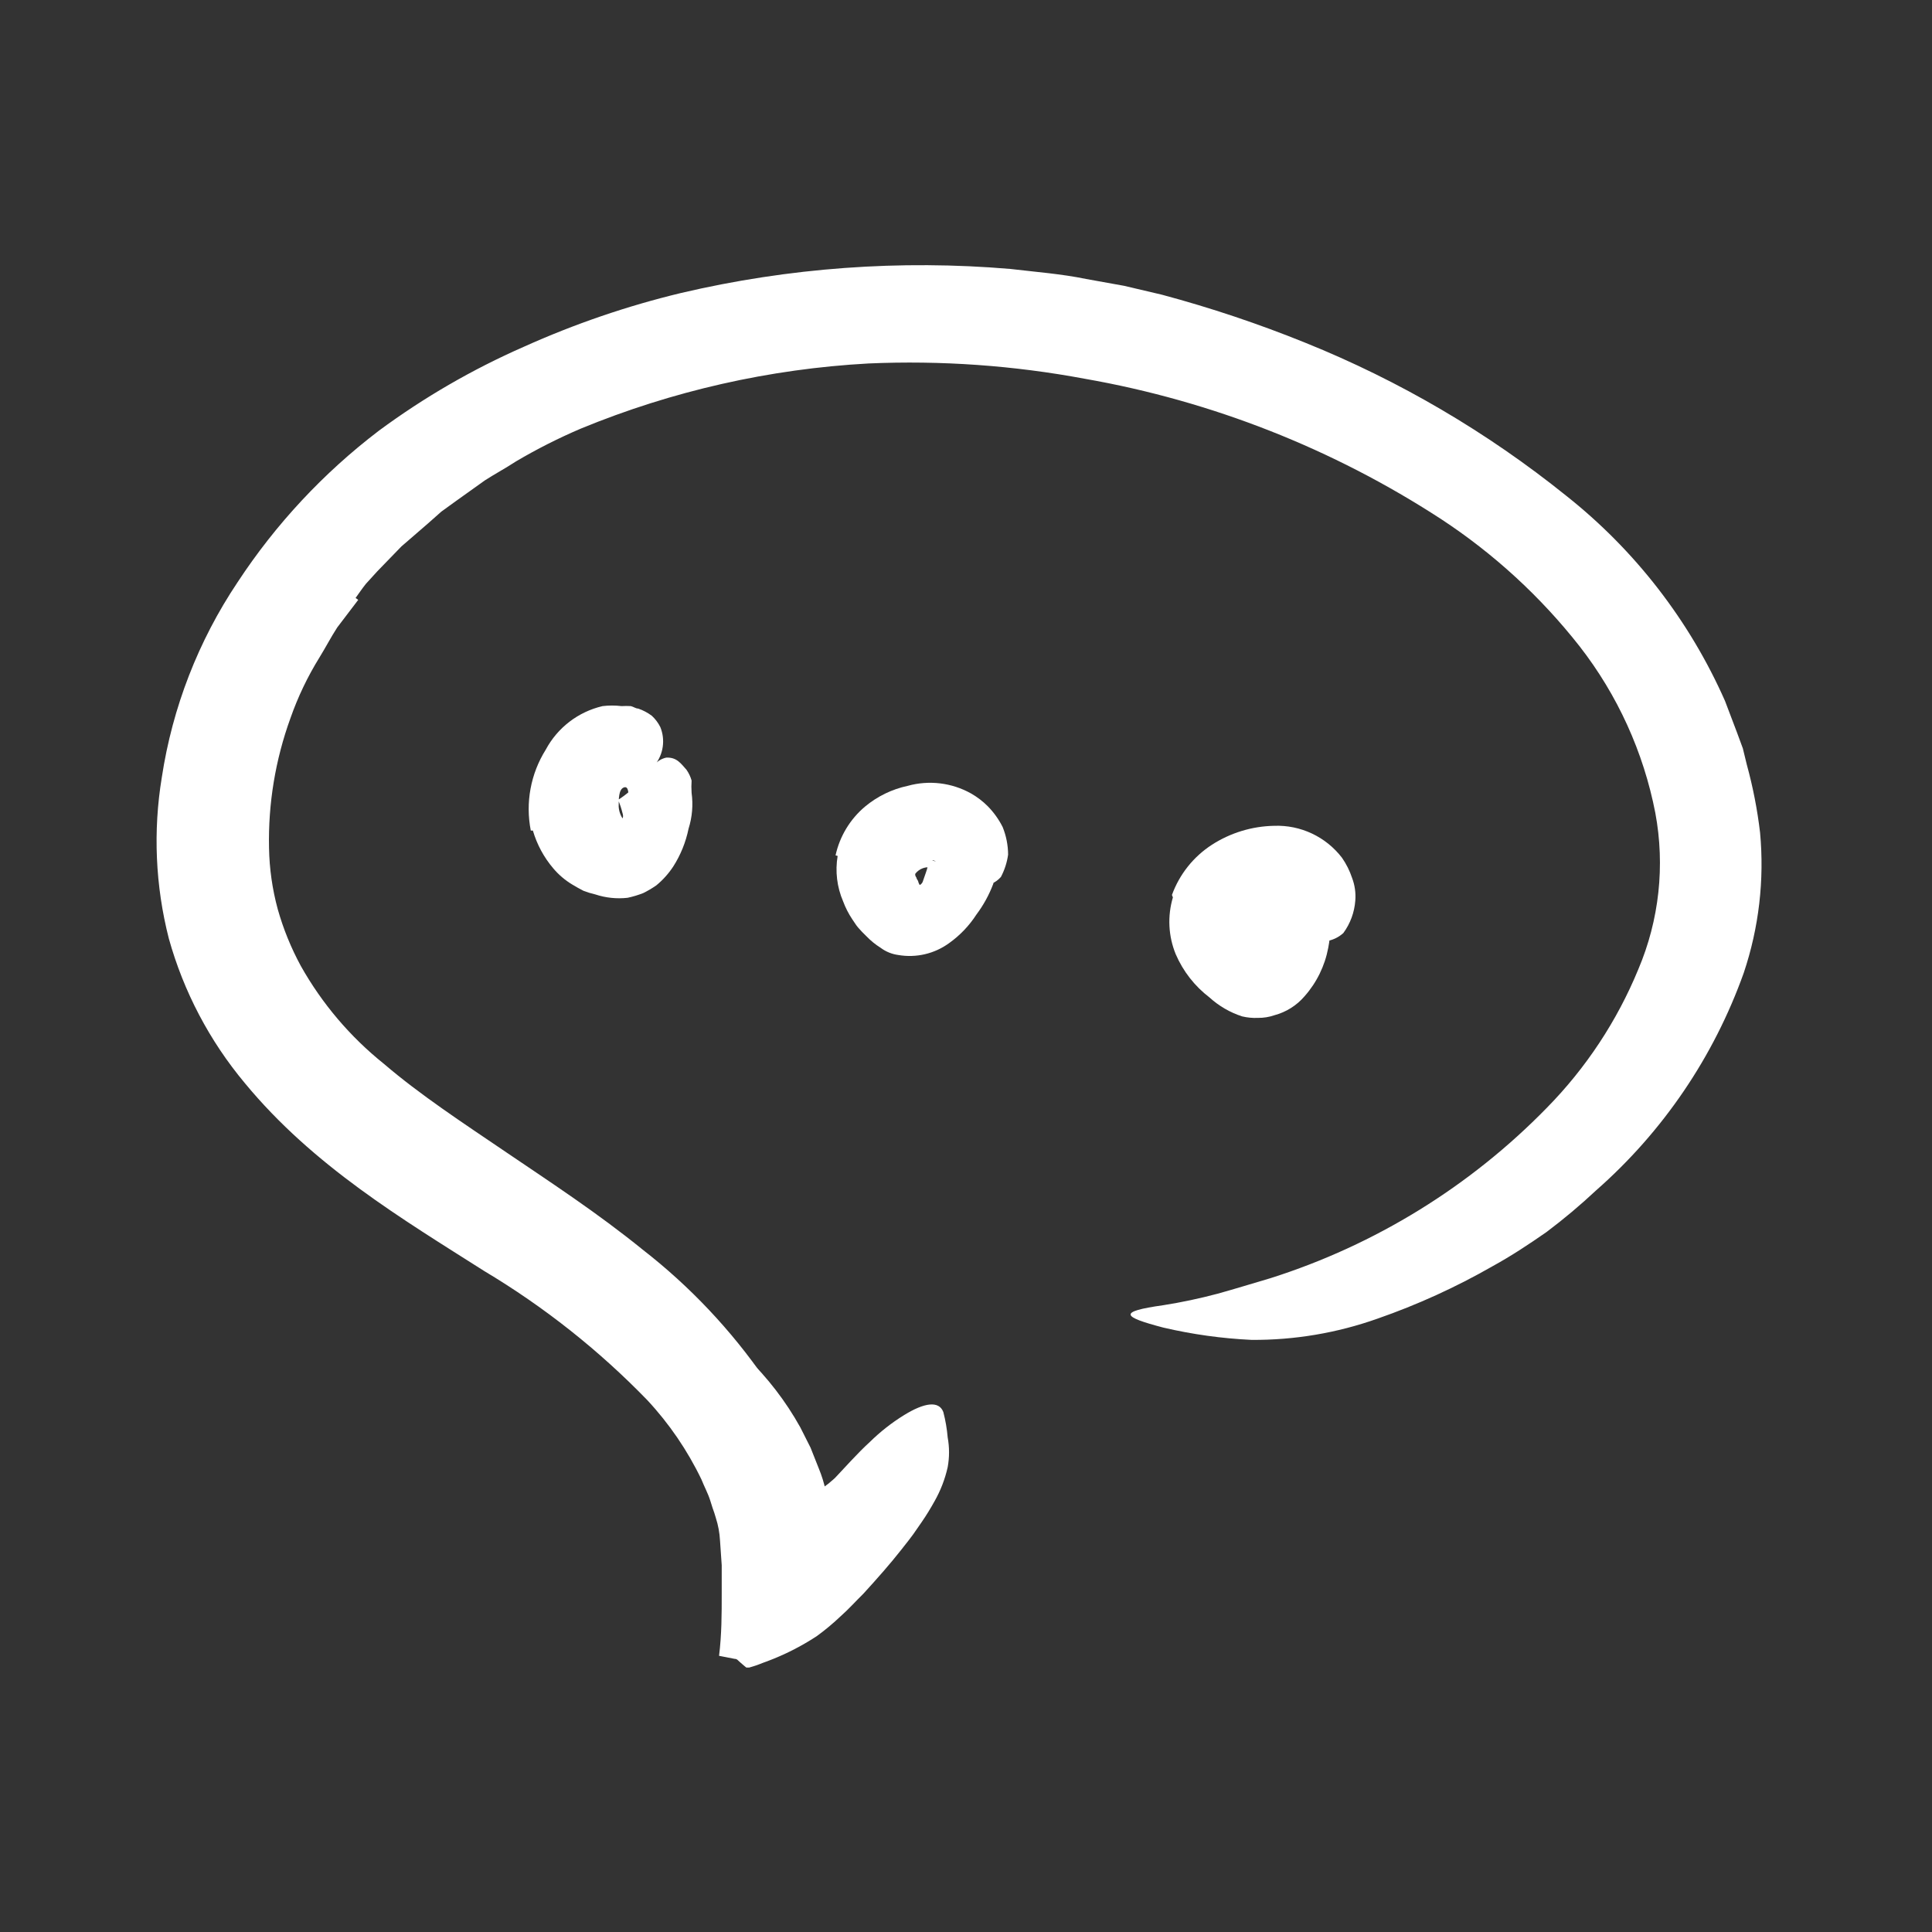
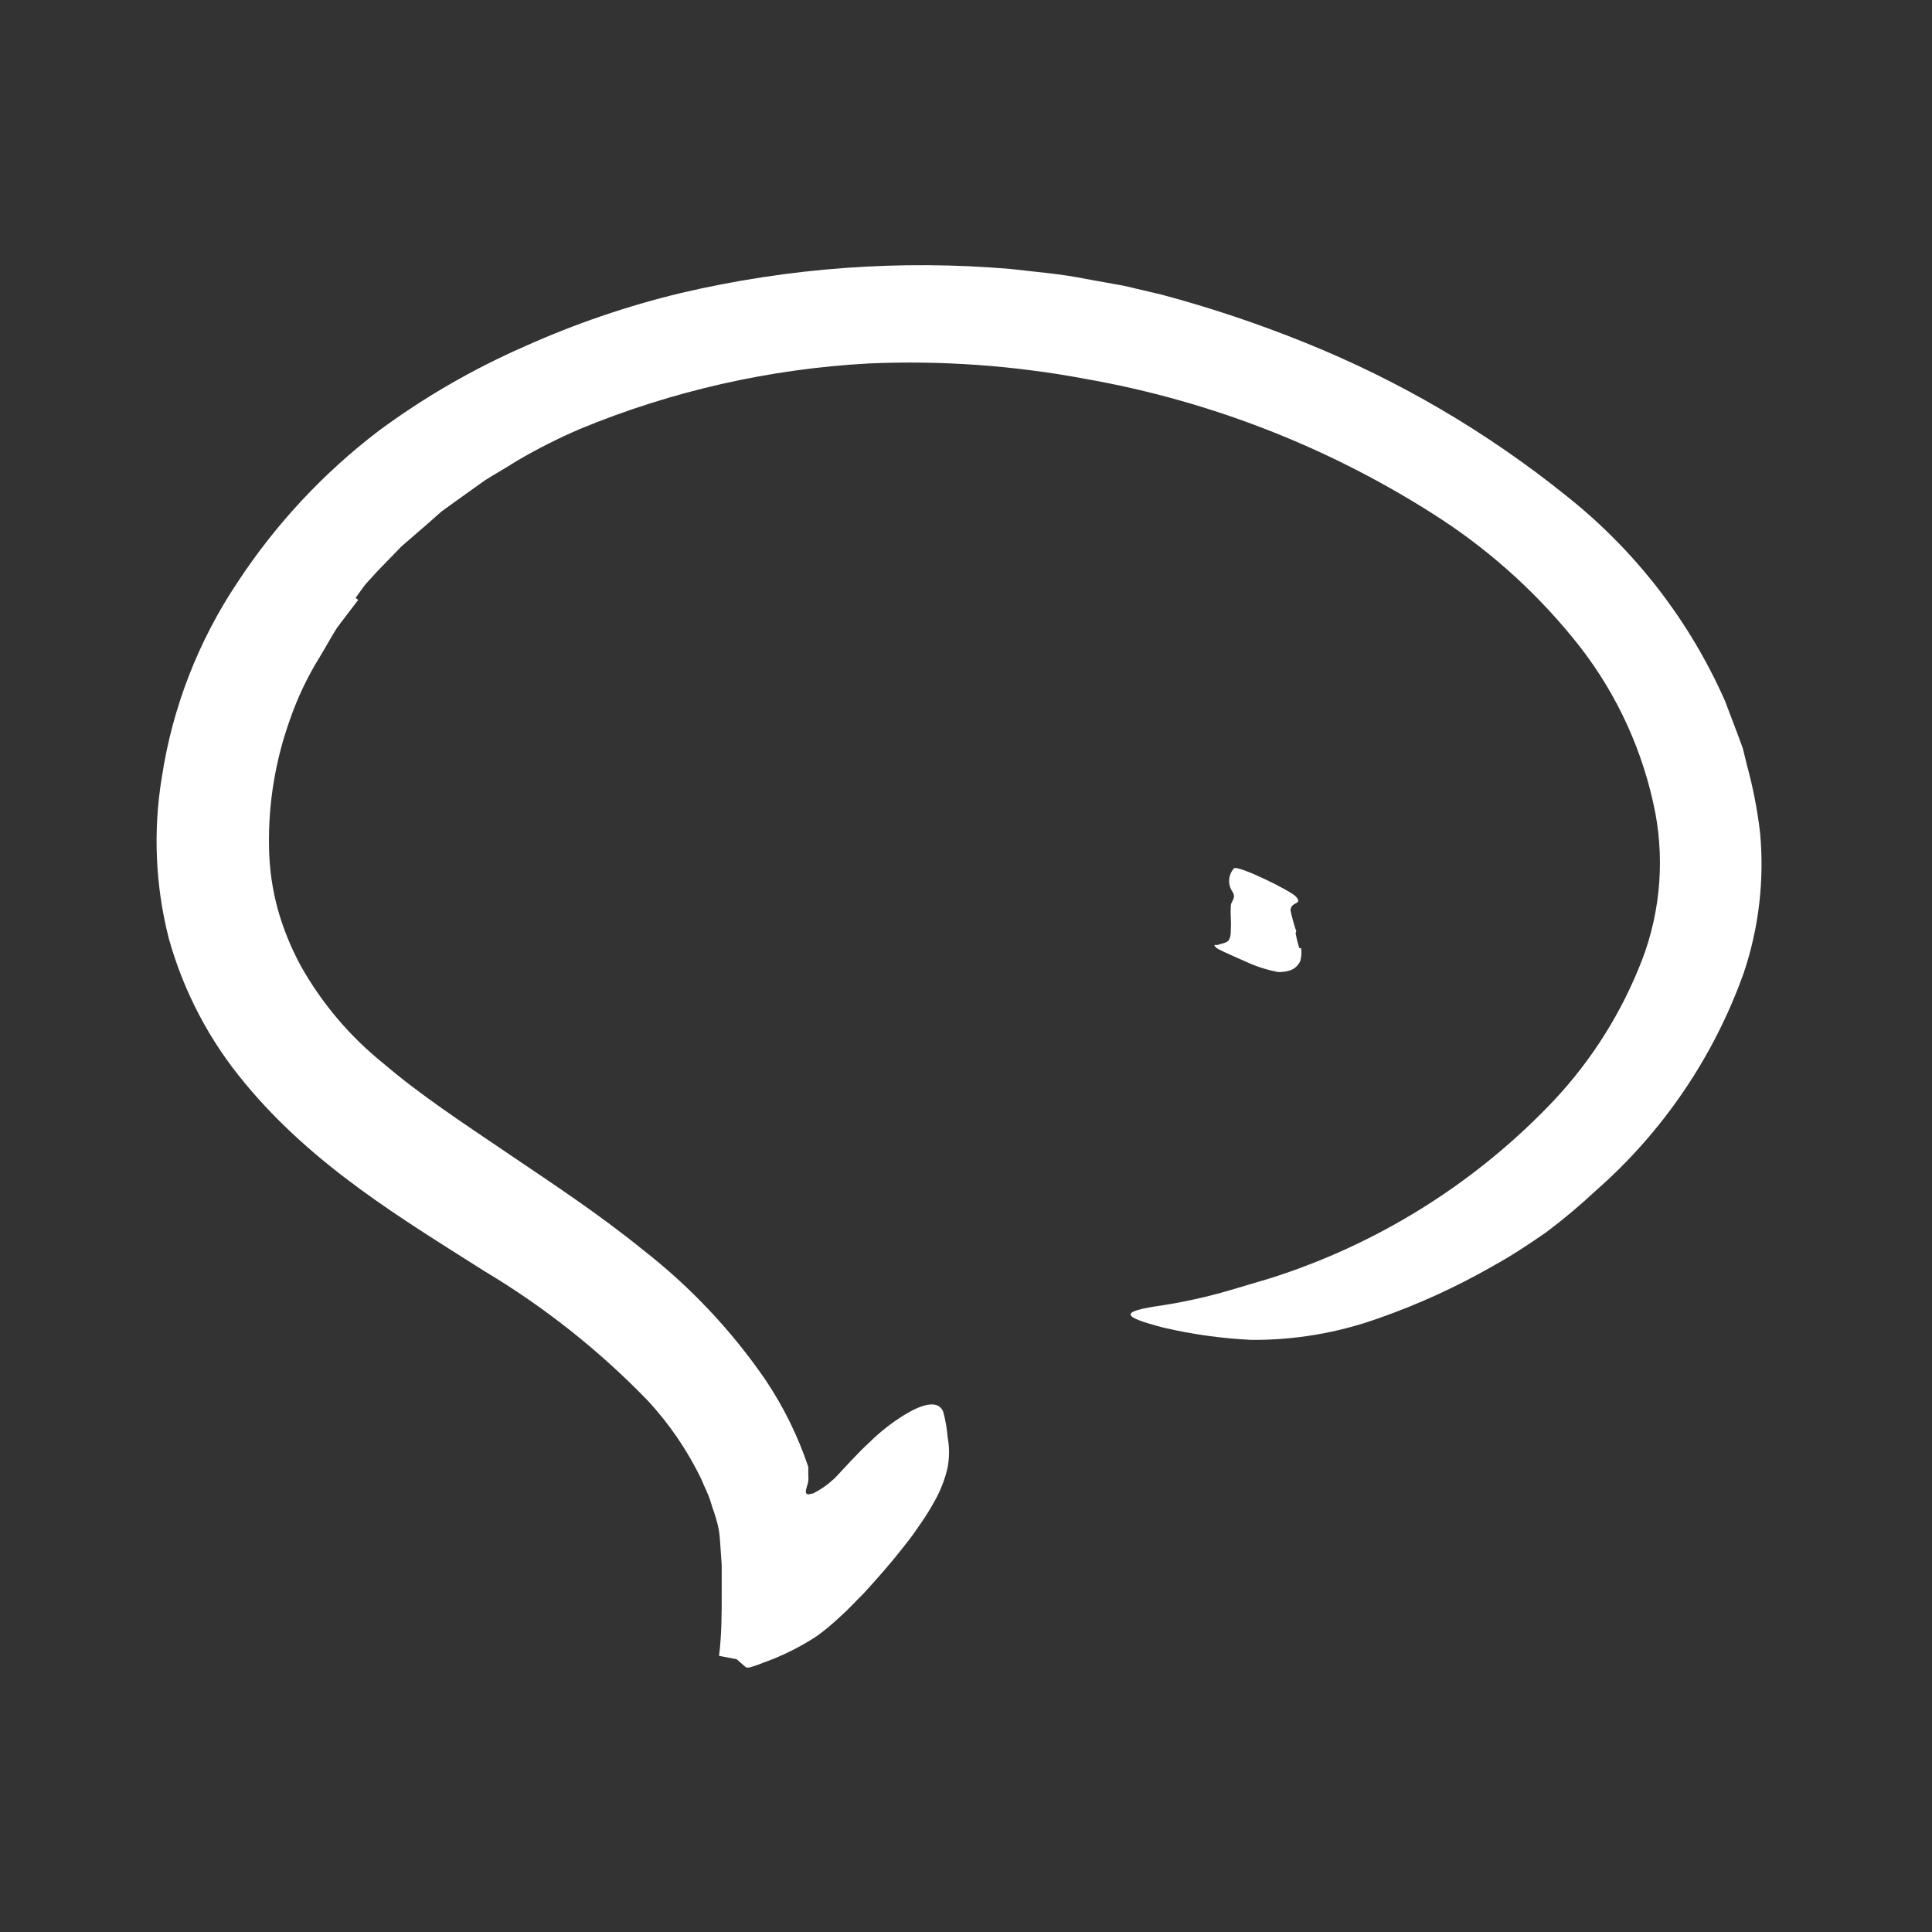
<svg xmlns="http://www.w3.org/2000/svg" width="102" height="102" viewBox="0 0 102 102" fill="none">
  <rect x="0" y="0" width="102" height="102" fill="#333333" stroke="none" />
-   <path d="M27.673 66.099C29.398 66.954 31.068 67.915 32.673 68.979C33.243 69.389 33.763 69.839 34.313 70.259C36.288 71.683 38.034 73.399 39.493 75.349C40.085 76.229 40.565 77.18 40.923 78.179C41.193 78.809 41.293 79.479 41.563 80.109C41.673 80.439 41.793 80.759 41.913 81.109C42.033 81.459 42.123 81.779 42.253 82.109C42.383 82.439 42.703 82.449 43.033 82.029C43.495 81.408 43.741 80.653 43.733 79.879C43.709 79.075 43.539 78.282 43.233 77.539L42.793 76.429L42.253 75.359C41.486 73.98 40.519 72.723 39.383 71.629C38.053 70.329 36.773 68.929 35.313 67.759C33.713 66.509 32.044 65.35 30.313 64.289C29.313 63.629 28.193 63.019 27.123 62.399C25.523 61.399 23.843 60.649 22.293 59.679C21.144 58.913 20.045 58.074 19.003 57.169L18.383 56.589C17.593 55.919 17.383 55.879 16.563 56.189C16.383 56.259 16.193 56.309 16.023 56.389C15.737 56.505 15.548 56.781 15.543 57.089C15.537 57.52 15.678 57.939 15.943 58.279C16.792 59.419 17.802 60.43 18.943 61.279C20.052 62.054 21.2 62.772 22.383 63.429C24.093 64.429 25.873 65.269 27.583 66.209L27.673 66.099Z" fill="white" />
  <path d="M18.773 31.569C18.953 31.319 19.123 31.069 19.313 30.829L19.923 30.159L21.193 28.849L22.603 27.629L23.303 27.009L24.063 26.459L25.603 25.359C26.133 25.019 26.693 24.719 27.243 24.359C28.344 23.709 29.486 23.131 30.663 22.629C35.497 20.638 40.632 19.475 45.853 19.189C49.681 19.022 53.516 19.294 57.283 19.999C63.981 21.173 70.373 23.69 76.073 27.399C78.861 29.227 81.334 31.497 83.393 34.119C85.4 36.696 86.771 39.712 87.393 42.919C87.912 45.701 87.599 48.574 86.493 51.179C85.372 53.901 83.735 56.38 81.673 58.479C77.623 62.632 72.612 65.723 67.083 67.479C66.163 67.749 65.233 68.039 64.293 68.299C63.344 68.552 62.383 68.756 61.413 68.909C58.993 69.249 59.243 69.519 61.413 70.089C62.943 70.447 64.503 70.665 66.073 70.739C68.338 70.755 70.588 70.376 72.723 69.619C74.831 68.886 76.866 67.958 78.803 66.849C79.803 66.299 80.723 65.689 81.643 65.049C82.555 64.364 83.43 63.629 84.263 62.849C87.798 59.745 90.483 55.79 92.063 51.359C92.862 48.979 93.155 46.459 92.923 43.959C92.78 42.746 92.546 41.546 92.223 40.369L92.013 39.509L91.703 38.669L91.073 37.009C89.199 32.767 86.319 29.047 82.683 26.169C78.517 22.817 73.881 20.098 68.923 18.099C66.451 17.097 63.919 16.249 61.343 15.559L59.343 15.089L57.343 14.729C56.033 14.459 54.693 14.359 53.343 14.199C47.515 13.704 41.646 14.133 35.953 15.469C33.103 16.155 30.325 17.106 27.653 18.309C24.946 19.497 22.38 20.983 20.003 22.739C17.081 24.964 14.558 27.669 12.543 30.739C10.469 33.837 9.103 37.354 8.543 41.039C8.076 43.871 8.202 46.768 8.913 49.549C9.693 52.348 11.06 54.949 12.923 57.179C16.543 61.569 21.263 64.369 25.573 67.109C28.725 68.993 31.617 71.282 34.173 73.919C35.332 75.163 36.296 76.576 37.033 78.109C37.183 78.489 37.383 78.849 37.503 79.239L37.623 79.619C37.683 79.789 37.743 79.949 37.793 80.139C37.917 80.525 37.991 80.924 38.013 81.329L38.103 82.639V83.309V84.109C38.103 85.209 38.103 86.289 37.963 87.419L38.783 87.579C38.852 87.577 38.918 87.607 38.963 87.659L39.073 87.759L39.293 87.949L39.403 88.039C39.403 88.039 39.473 88.039 39.553 88.039L39.753 87.979C40.033 87.899 40.233 87.799 40.473 87.719C41.404 87.373 42.292 86.924 43.123 86.379C43.569 86.054 43.993 85.7 44.393 85.319C44.813 84.949 45.203 84.509 45.583 84.139C46.323 83.329 47.003 82.559 47.583 81.819L47.983 81.309L48.223 80.989L48.653 80.369C48.923 79.979 49.143 79.609 49.333 79.269C49.655 78.704 49.891 78.094 50.033 77.459C50.128 76.94 50.128 76.408 50.033 75.889C49.995 75.437 49.918 74.988 49.803 74.549C49.573 73.939 48.803 74.049 47.733 74.709C47.078 75.113 46.471 75.59 45.923 76.129C45.583 76.439 45.243 76.789 44.923 77.129L44.373 77.719L44.083 78.029L43.983 78.119C43.665 78.411 43.308 78.656 42.923 78.849C42.803 78.849 42.673 78.949 42.573 78.849C42.473 78.749 42.653 78.389 42.673 78.189C42.693 77.989 42.673 77.929 42.673 77.829V77.679C42.673 77.589 42.673 77.679 42.673 77.439C42.127 75.815 41.367 74.272 40.413 72.849C38.616 70.235 36.427 67.915 33.923 65.969C31.533 64.029 29.063 62.419 26.733 60.839C24.403 59.259 22.163 57.789 20.273 56.169C18.492 54.743 17.001 52.988 15.883 50.999C15.366 50.047 14.957 49.041 14.663 47.999C14.376 46.942 14.222 45.854 14.203 44.759C14.155 42.429 14.538 40.11 15.333 37.919C15.727 36.793 16.244 35.713 16.873 34.699C17.193 34.179 17.473 33.639 17.803 33.129L18.913 31.669L18.773 31.569Z" fill="white" />
-   <path d="M44.223 45.189C44.087 46 44.187 46.834 44.513 47.589C44.636 47.92 44.797 48.235 44.993 48.529C45.103 48.679 45.173 48.819 45.303 48.969C45.433 49.119 45.593 49.289 45.743 49.429C45.967 49.662 46.219 49.867 46.493 50.039C46.765 50.243 47.085 50.373 47.423 50.419C48.368 50.582 49.338 50.355 50.113 49.789C50.684 49.381 51.173 48.869 51.553 48.279C51.92 47.79 52.216 47.251 52.433 46.679C52.501 46.472 52.558 46.262 52.603 46.049C52.603 45.819 52.603 45.579 52.603 45.339C52.572 45.119 52.526 44.902 52.463 44.689C52.349 44.486 52.183 44.317 51.983 44.199C51.733 44.019 51.173 44.509 50.573 44.979C50.189 45.31 49.744 45.562 49.263 45.719C49.163 45.589 49.013 45.529 48.983 45.719C48.953 45.909 48.833 46.189 48.733 46.499C48.702 46.628 48.602 46.728 48.473 46.759C48.482 46.839 48.482 46.919 48.473 46.999C48.481 47.032 48.481 47.066 48.473 47.099C48.477 47.119 48.477 47.139 48.473 47.159L48.523 47.099C48.523 47.099 48.623 46.849 48.613 46.849C48.613 46.849 48.603 46.849 48.613 46.849C48.617 46.823 48.617 46.795 48.613 46.769L48.533 46.689L48.483 46.569C48.483 46.489 48.383 46.399 48.393 46.369C48.403 46.339 48.293 46.249 48.323 46.129C48.534 45.855 48.886 45.729 49.223 45.809C49.288 45.844 49.349 45.888 49.403 45.939C49.431 45.99 49.454 46.044 49.473 46.099C49.486 46.061 49.503 46.024 49.523 45.989C49.577 45.897 49.645 45.813 49.723 45.739C49.747 45.684 49.785 45.636 49.833 45.599C49.833 45.599 49.993 45.509 49.953 45.519C49.953 45.519 49.913 45.529 49.953 45.519H49.873C49.788 45.545 49.697 45.545 49.613 45.519C49.476 45.502 49.341 45.469 49.213 45.419H49.283L49.513 45.529C49.683 45.619 49.883 45.729 50.123 45.879C50.363 46.029 50.563 46.159 50.773 46.299C51.473 46.799 52.263 46.949 52.843 46.299C53.037 45.931 53.166 45.532 53.223 45.119C53.22 44.618 53.122 44.123 52.933 43.659C52.728 43.253 52.462 42.882 52.143 42.559C51.881 42.297 51.585 42.072 51.263 41.889C50.246 41.321 49.045 41.177 47.923 41.489C47.091 41.666 46.315 42.044 45.663 42.589C44.878 43.252 44.333 44.155 44.113 45.159L44.223 45.189Z" fill="white" />
-   <path d="M61.923 47.379C61.629 48.367 61.682 49.425 62.073 50.379C62.461 51.279 63.074 52.064 63.853 52.659C64.349 53.11 64.935 53.451 65.573 53.659C65.847 53.725 66.13 53.752 66.413 53.739C66.709 53.743 67.003 53.696 67.283 53.599C67.902 53.434 68.456 53.086 68.873 52.599C69.512 51.878 69.944 50.996 70.123 50.049C70.265 49.311 70.299 48.557 70.223 47.809C70.207 46.783 69.653 45.84 68.763 45.329C68.473 45.189 68.183 45.639 67.873 46.179C67.713 46.439 67.543 46.719 67.383 46.939C67.254 47.1 67.137 47.271 67.033 47.449C66.912 47.802 66.747 48.138 66.543 48.449C66.543 48.529 66.443 48.599 66.453 48.689C66.458 48.776 66.458 48.862 66.453 48.949C66.458 49.036 66.458 49.122 66.453 49.209V49.459C66.465 49.522 66.465 49.586 66.453 49.649C66.482 49.683 66.503 49.725 66.513 49.769C66.534 49.817 66.55 49.868 66.563 49.919C66.413 49.429 66.563 49.789 66.493 49.679C66.493 49.679 66.413 49.679 66.333 49.679L66.123 49.609C65.738 49.481 65.452 49.156 65.373 48.759C65.357 48.449 65.487 48.15 65.723 47.949C66.1 47.565 66.644 47.395 67.173 47.499C67.362 47.56 67.501 47.722 67.533 47.919V48.019H67.603L67.463 48.079C67.373 48.079 67.363 48.079 67.333 48.179C67.303 48.279 67.233 48.279 67.233 48.329C67.213 48.391 67.213 48.457 67.233 48.519C67.306 48.599 67.386 48.673 67.473 48.739C67.768 48.94 68.083 49.111 68.413 49.249L69.003 49.529C69.637 49.843 70.399 49.736 70.923 49.259C71.289 48.759 71.507 48.167 71.553 47.549C71.586 47.141 71.528 46.731 71.383 46.349C71.257 45.972 71.079 45.615 70.853 45.289C70.002 44.176 68.663 43.545 67.263 43.599C66.098 43.622 64.962 43.968 63.983 44.599C63.009 45.229 62.269 46.159 61.873 47.249L61.923 47.379Z" fill="white" />
  <path d="M68.593 50.049C68.516 49.799 68.453 49.545 68.403 49.289C68.403 49.199 68.473 49.159 68.403 49.069C68.295 48.741 68.205 48.407 68.133 48.069C68.129 47.945 68.189 47.828 68.293 47.759C68.423 47.659 68.693 47.649 68.423 47.339C68.153 47.029 65.323 45.639 65.143 45.849C64.832 46.2 64.807 46.72 65.083 47.099C65.263 47.419 65.013 47.559 64.983 47.789C64.968 48.039 64.968 48.289 64.983 48.539C64.993 48.689 64.993 48.839 64.983 48.989C64.983 49.209 64.983 49.449 64.883 49.619C64.783 49.789 64.493 49.809 64.283 49.889C64.233 49.889 64.153 49.889 64.123 49.889C64.093 49.889 64.123 49.989 64.323 50.109L64.693 50.289L65.293 50.559L65.813 50.789C66.346 51.033 66.906 51.211 67.483 51.319C68.263 51.319 68.483 51.039 68.643 50.759C68.709 50.532 68.726 50.293 68.693 50.059L68.593 50.049Z" fill="white" />
-   <path d="M28.133 43.849C28.348 44.584 28.715 45.266 29.213 45.849C29.497 46.185 29.835 46.473 30.213 46.699C30.413 46.819 30.603 46.929 30.803 47.029C31.004 47.107 31.212 47.171 31.423 47.219C31.973 47.402 32.556 47.464 33.133 47.399C33.416 47.339 33.693 47.255 33.963 47.149C34.199 47.032 34.426 46.898 34.643 46.749C34.992 46.464 35.295 46.126 35.543 45.749C35.934 45.138 36.208 44.46 36.353 43.749C36.546 43.139 36.6 42.493 36.513 41.859C36.498 41.643 36.498 41.425 36.513 41.209C36.456 41.005 36.364 40.812 36.243 40.639C35.953 40.319 35.733 39.969 35.173 39.999C34.919 40.053 34.693 40.195 34.533 40.399L34.133 40.829L33.783 41.229C33.452 41.618 33.064 41.955 32.633 42.229C32.728 42.452 32.805 42.683 32.863 42.919C32.933 43.139 32.863 43.179 32.863 43.229C32.942 43.356 33.002 43.495 33.043 43.639C33.043 43.639 33.043 43.689 33.043 43.719C33.043 43.469 33.103 44.299 33.043 43.149C33.04 43.189 33.04 43.229 33.043 43.269C33.05 43.302 33.05 43.336 33.043 43.369C33.043 43.369 32.983 43.519 33.043 43.369C33.043 43.369 32.973 43.299 32.903 43.259C32.759 43.06 32.676 42.824 32.663 42.579C32.663 42.179 32.663 41.689 32.923 41.579C33.183 41.469 33.173 41.859 33.193 42.089C33.193 42.089 33.193 42.229 33.193 42.189C33.193 42.149 33.373 42.119 33.533 41.899C33.693 41.679 33.893 41.389 34.183 40.959L34.573 40.389C35.024 39.824 35.135 39.059 34.863 38.389C34.751 38.163 34.598 37.96 34.413 37.789C34.194 37.626 33.951 37.497 33.693 37.409C33.563 37.409 33.443 37.309 33.303 37.279C33.139 37.269 32.976 37.269 32.813 37.279C32.48 37.239 32.145 37.239 31.813 37.279C30.528 37.578 29.435 38.416 28.813 39.579C28.016 40.85 27.733 42.377 28.023 43.849H28.133Z" fill="white" />
</svg>